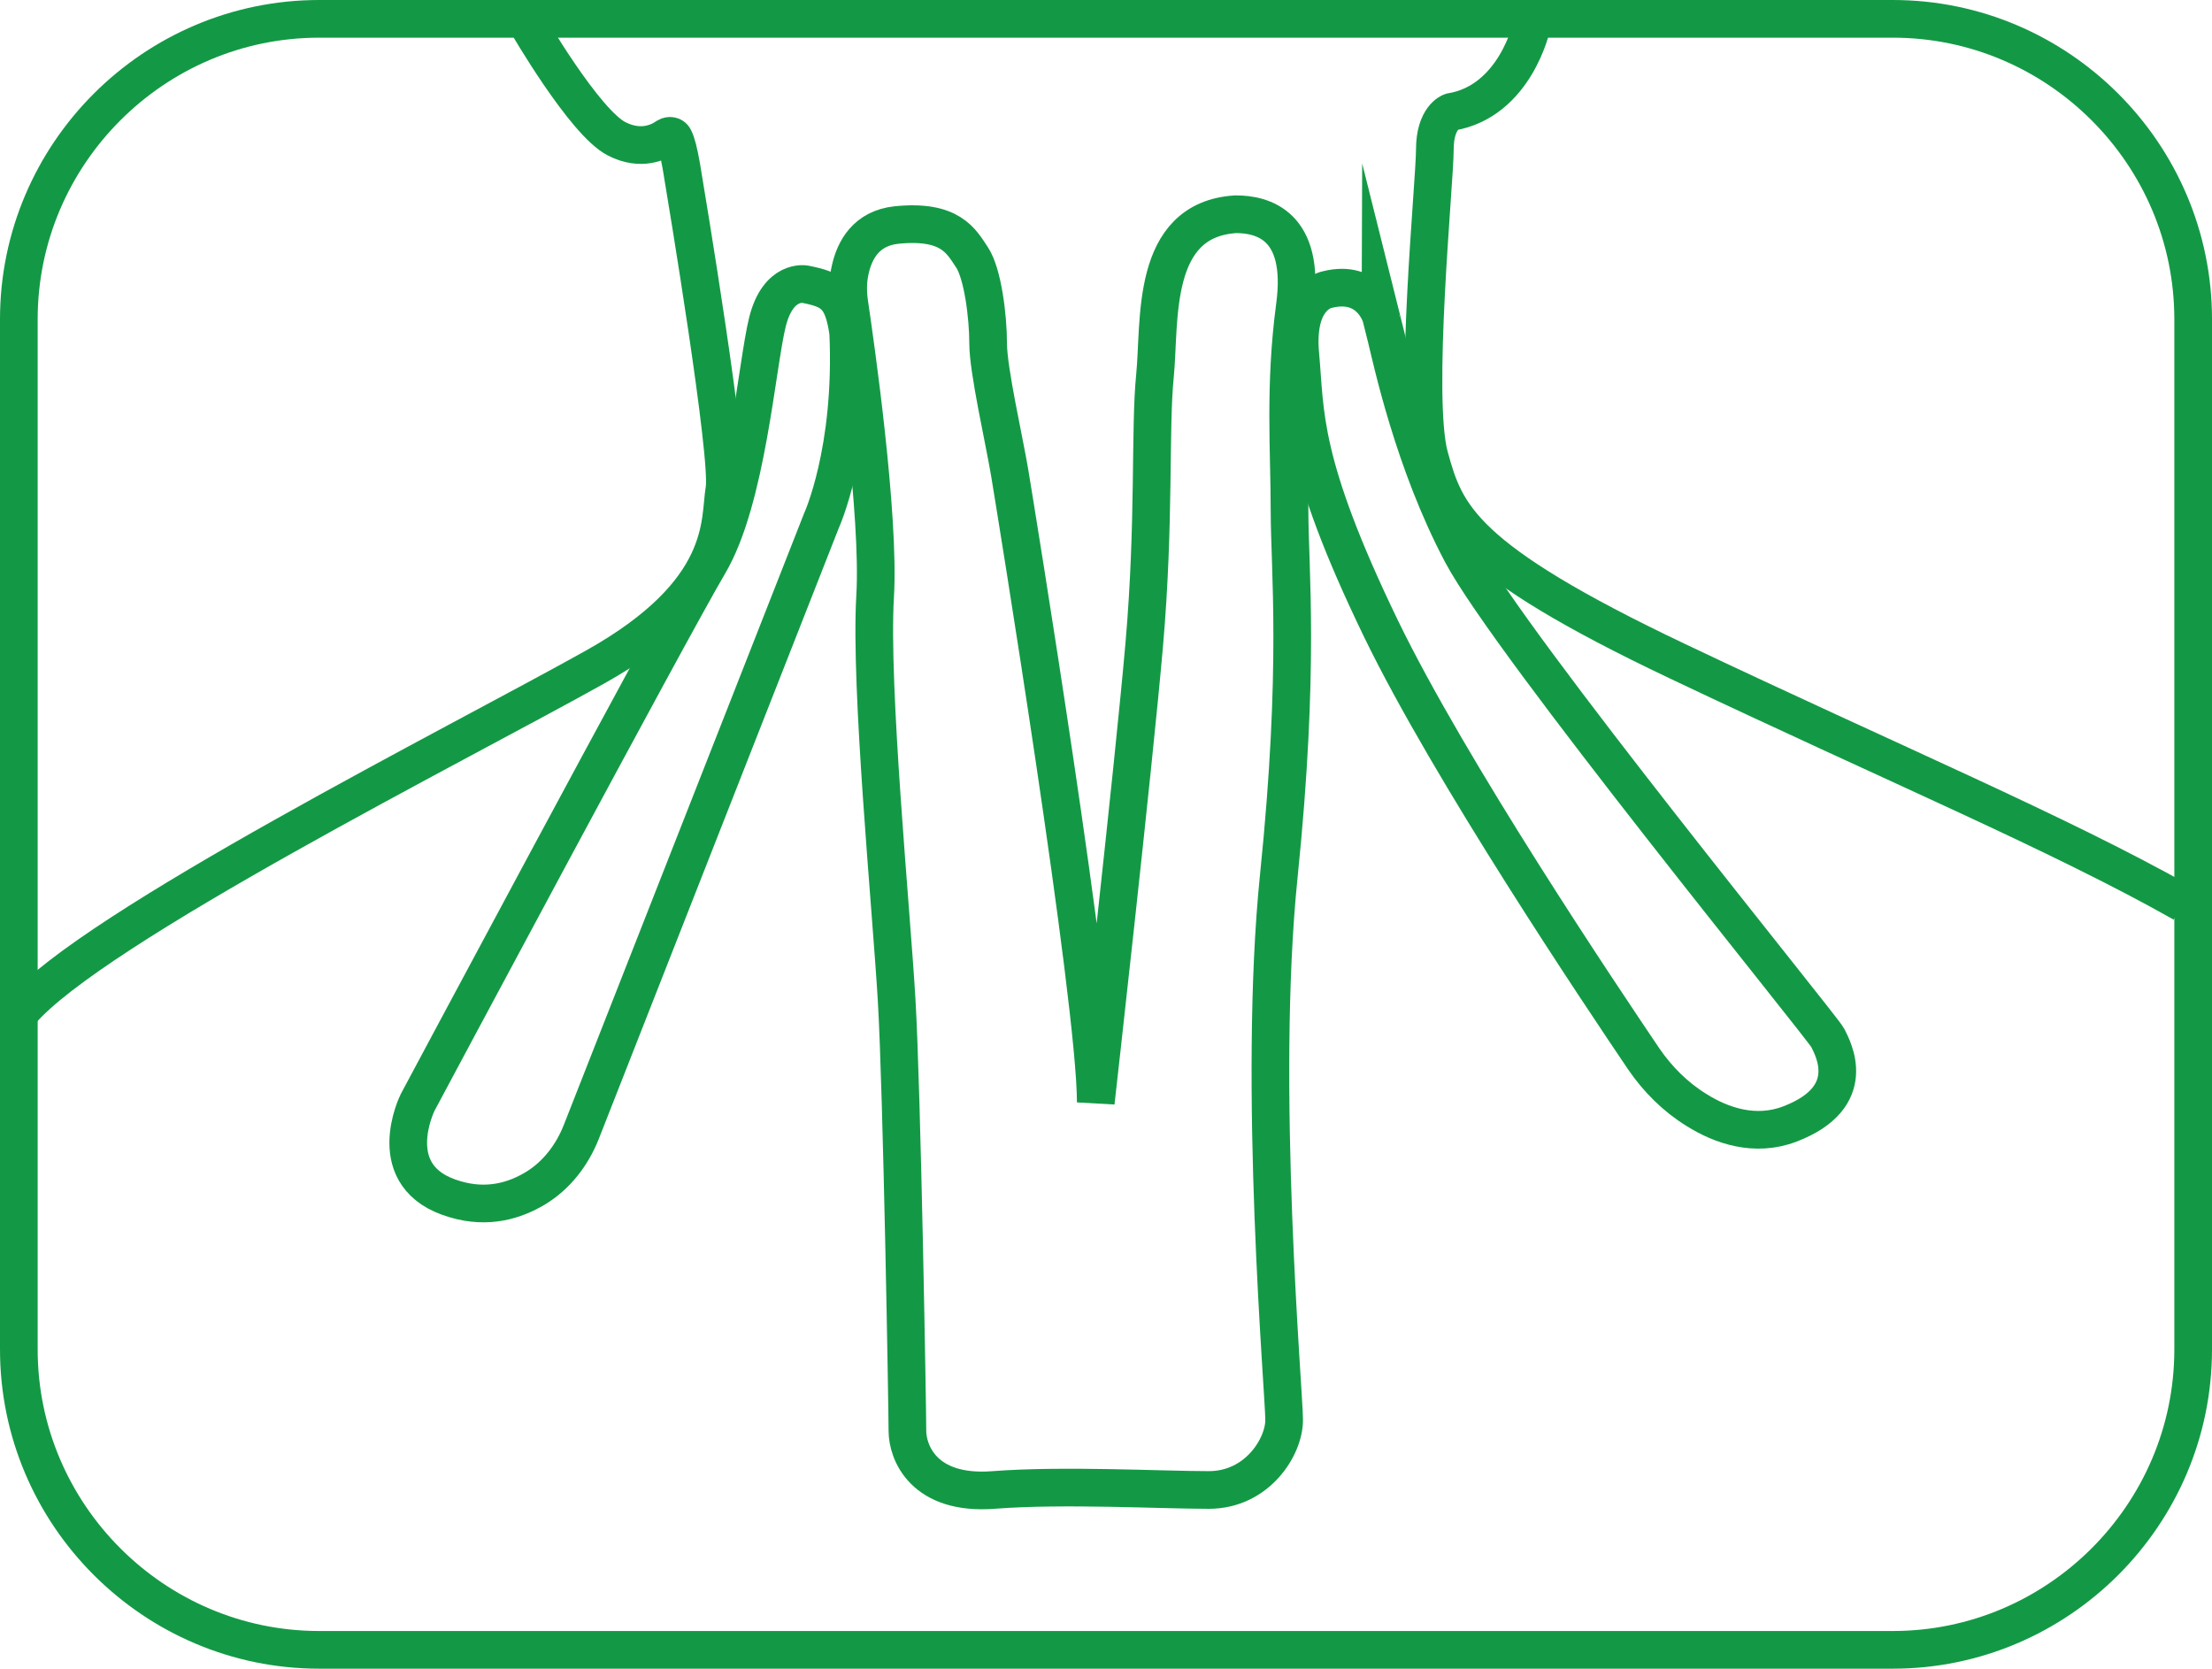
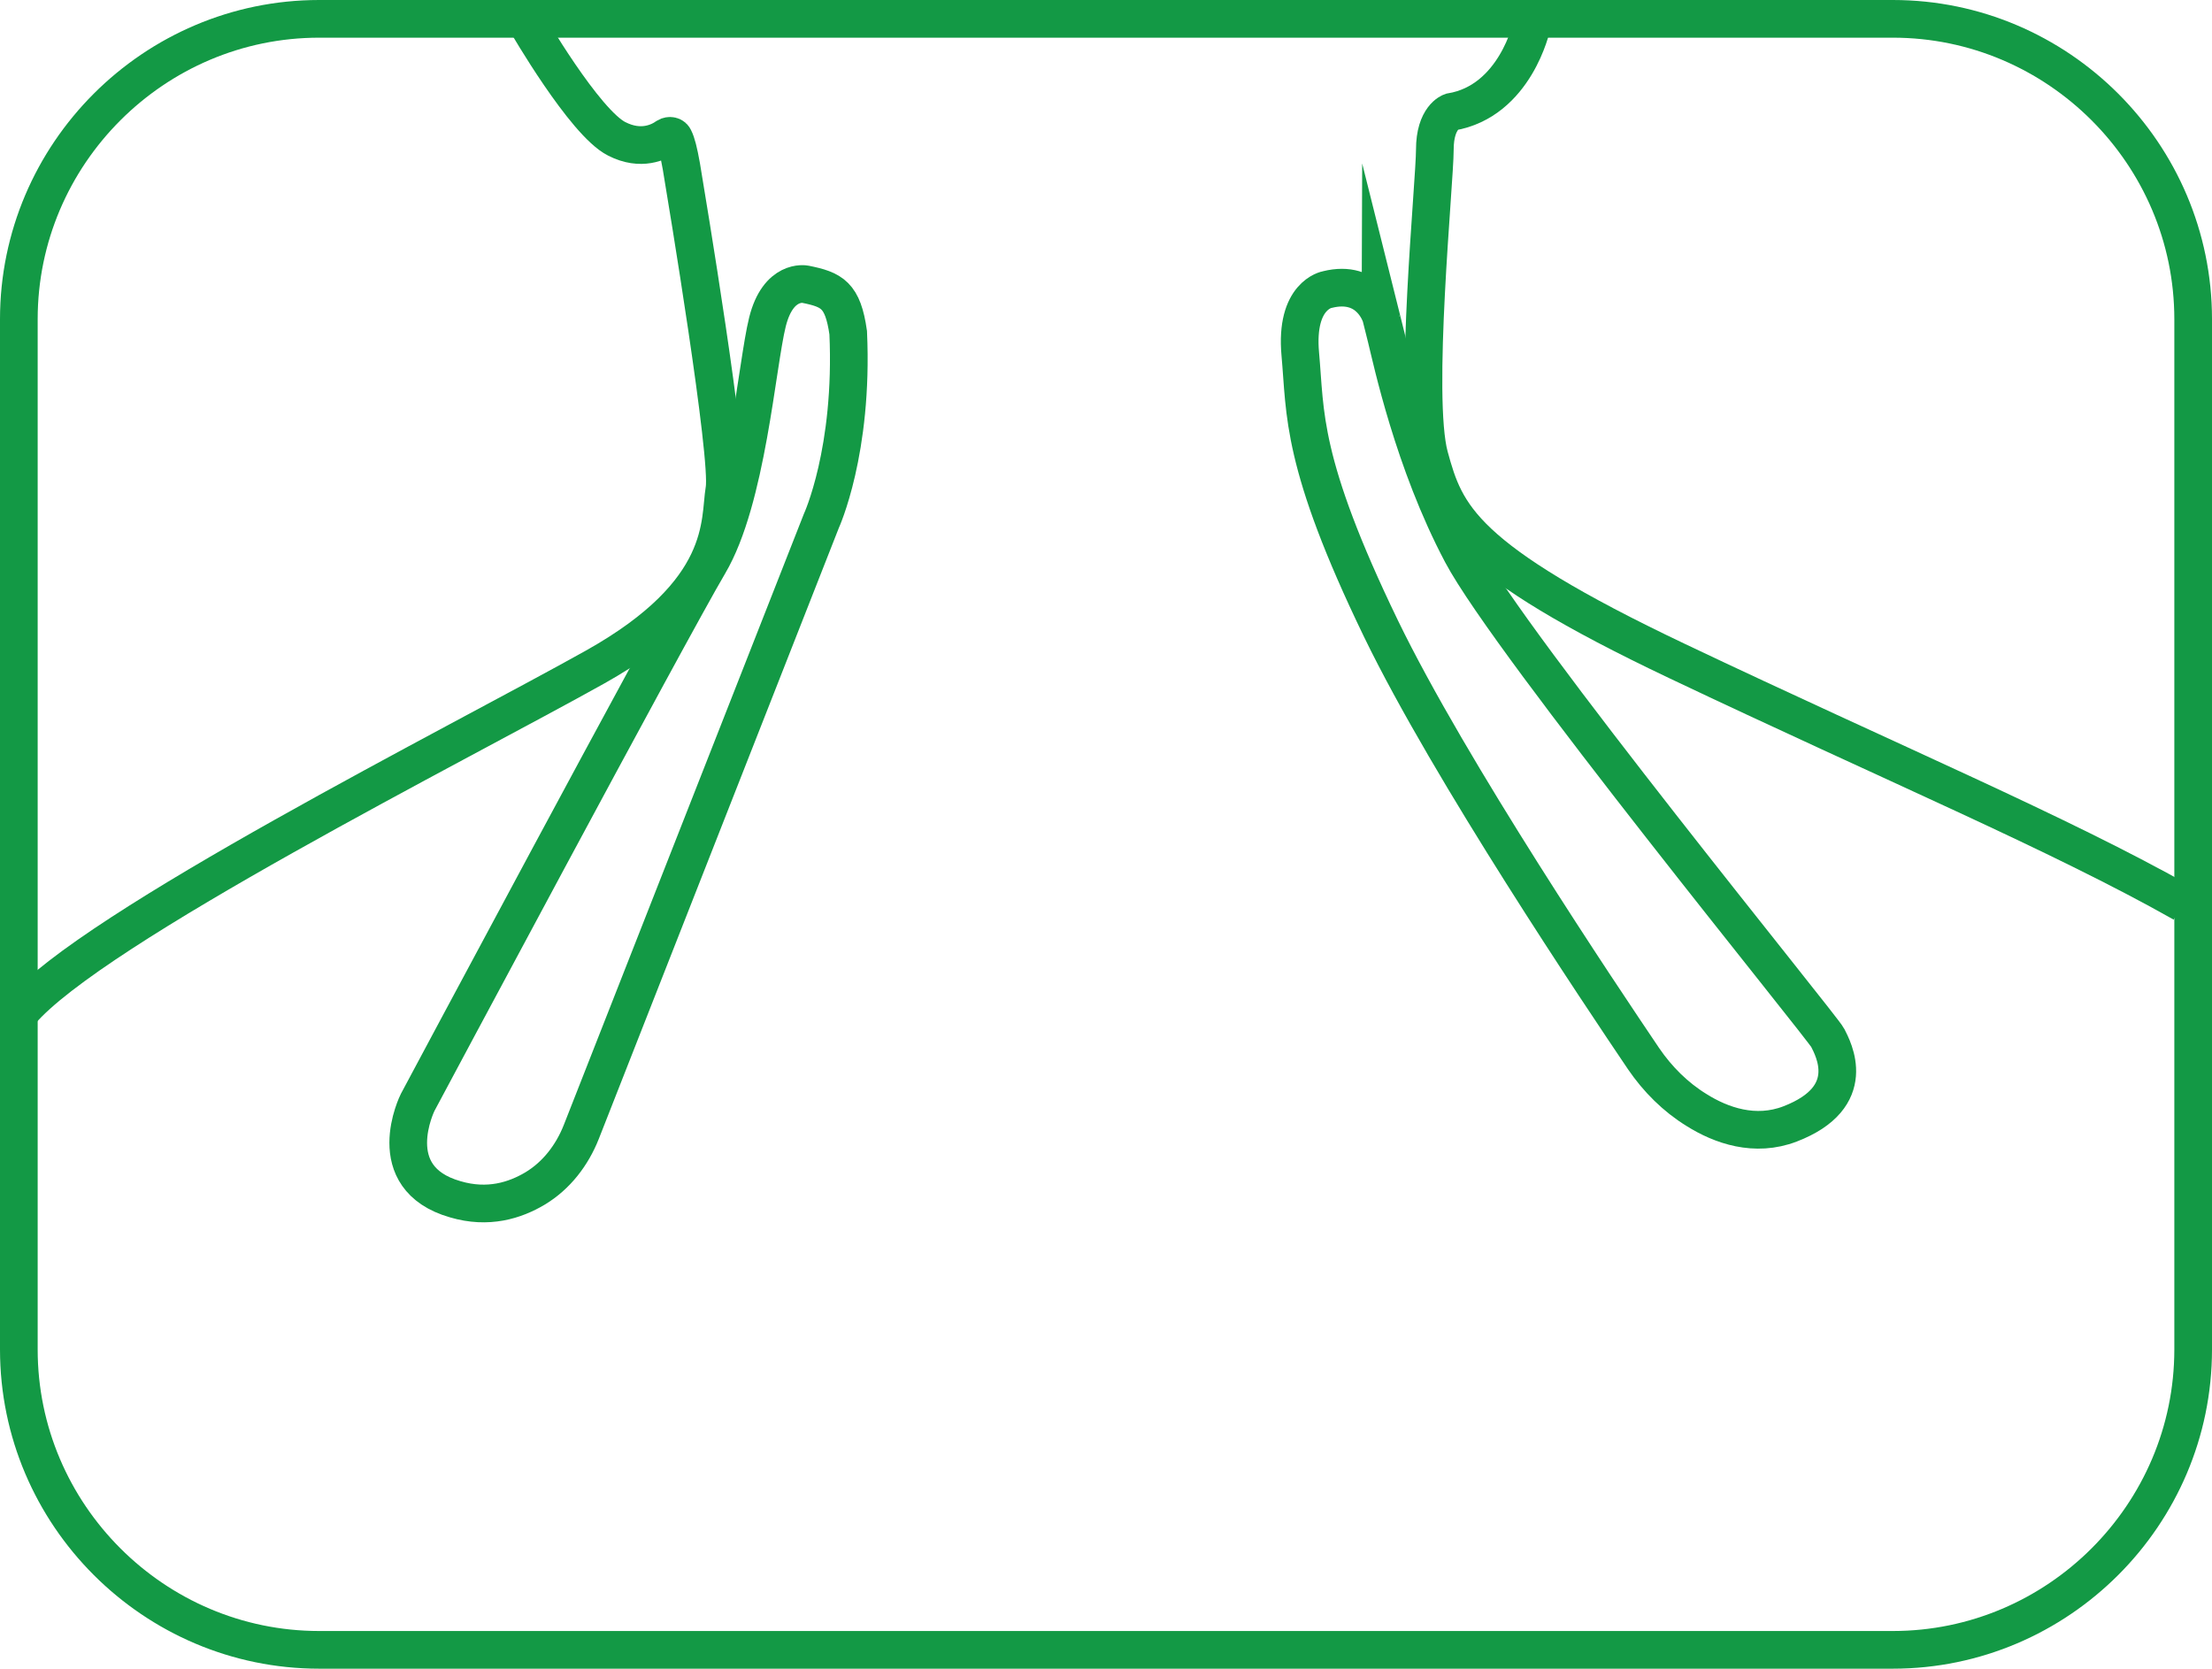
<svg xmlns="http://www.w3.org/2000/svg" version="1.1" id="Ebene_1" x="0px" y="0px" viewBox="0 0 411 310" style="enable-background:new 0 0 411 310;" xml:space="preserve">
  <style type="text/css"> .st0{fill:none;stroke:#139945;stroke-width:7;stroke-miterlimit:10;} </style>
  <g>
    <path class="st0" d="M351.7,306.5H59.3c-30.7,0-55.8-25.1-55.8-55.8V59.3c0-30.7,25.1-55.8,55.8-55.8h292.4 c30.7,0,55.8,25.1,55.8,55.8v191.4C407.5,281.4,382.4,306.5,351.7,306.5z" />
  </g>
  <path class="st0" d="M97.8,4.1c0,0,10.8,18.7,16.8,21.7c4.5,2.3,7.9,0.6,9.3-0.4c0.5-0.3,1.2-0.2,1.4,0.4c0.4,0.8,0.8,2.3,1.3,5.1 c1,6,9,54,8,60s1,19-24,33S17.1,172.3,3.8,188" />
  <path class="st0" d="M284.6,4.8c0,0-3,14-15,16c0,0-3,1-3,7s-4,46-1,57s6,19,46,38s71,32,94,45" />
  <path class="st0" d="M149.6,52.8c0,0-5-1-7,7s-3.8,33-10.9,45s-54.1,100-54.1,100s-7,14,7,18c6.1,1.8,11.1,0.2,14.8-2 c4-2.4,6.9-6.2,8.6-10.5l44.6-113.5c0,0,6-13,5-35C156.6,54.8,154.6,53.8,149.6,52.8z" />
  <path class="st0" d="M246.6,53.8c0,0-6,1-5,12s0,20,15,51c12.8,26.4,40.9,68.2,48.8,79.9c2.6,3.8,5.9,7.1,9.8,9.5 c4.6,2.9,10.9,5.1,17.4,2.6c13-5,8-14,7-16s-59-73-68-90s-13-36-14-40s-1-4-1-4S254.6,51.8,246.6,53.8z" />
-   <path class="st0" d="M157.8,56.3c-0.3-2.1-0.3-4.2,0.2-6.3c0.8-3.5,2.9-7.6,8.6-8.2c10-1,12,3,14,6s3,11,3,16s3,18,4,24 s16,98,16,117c0,0,7-62,9-85s1-40,2-50s-1-29,15-30c5,0,13,2,11,17s-1,27-1,38s2,29-2,68s1,96,1,101s-5,13-14,13s-27-1-40,0 s-16-7-16-11s-1-63-2-80s-5-58-4-75C163.5,95.8,158.9,63.7,157.8,56.3z" />
  <g> </g>
  <g> </g>
  <g> </g>
  <g> </g>
  <g> </g>
  <g> </g>
  <g> </g>
  <g> </g>
  <g> </g>
  <g> </g>
  <g> </g>
  <g> </g>
  <g> </g>
  <g> </g>
  <g> </g>
</svg>